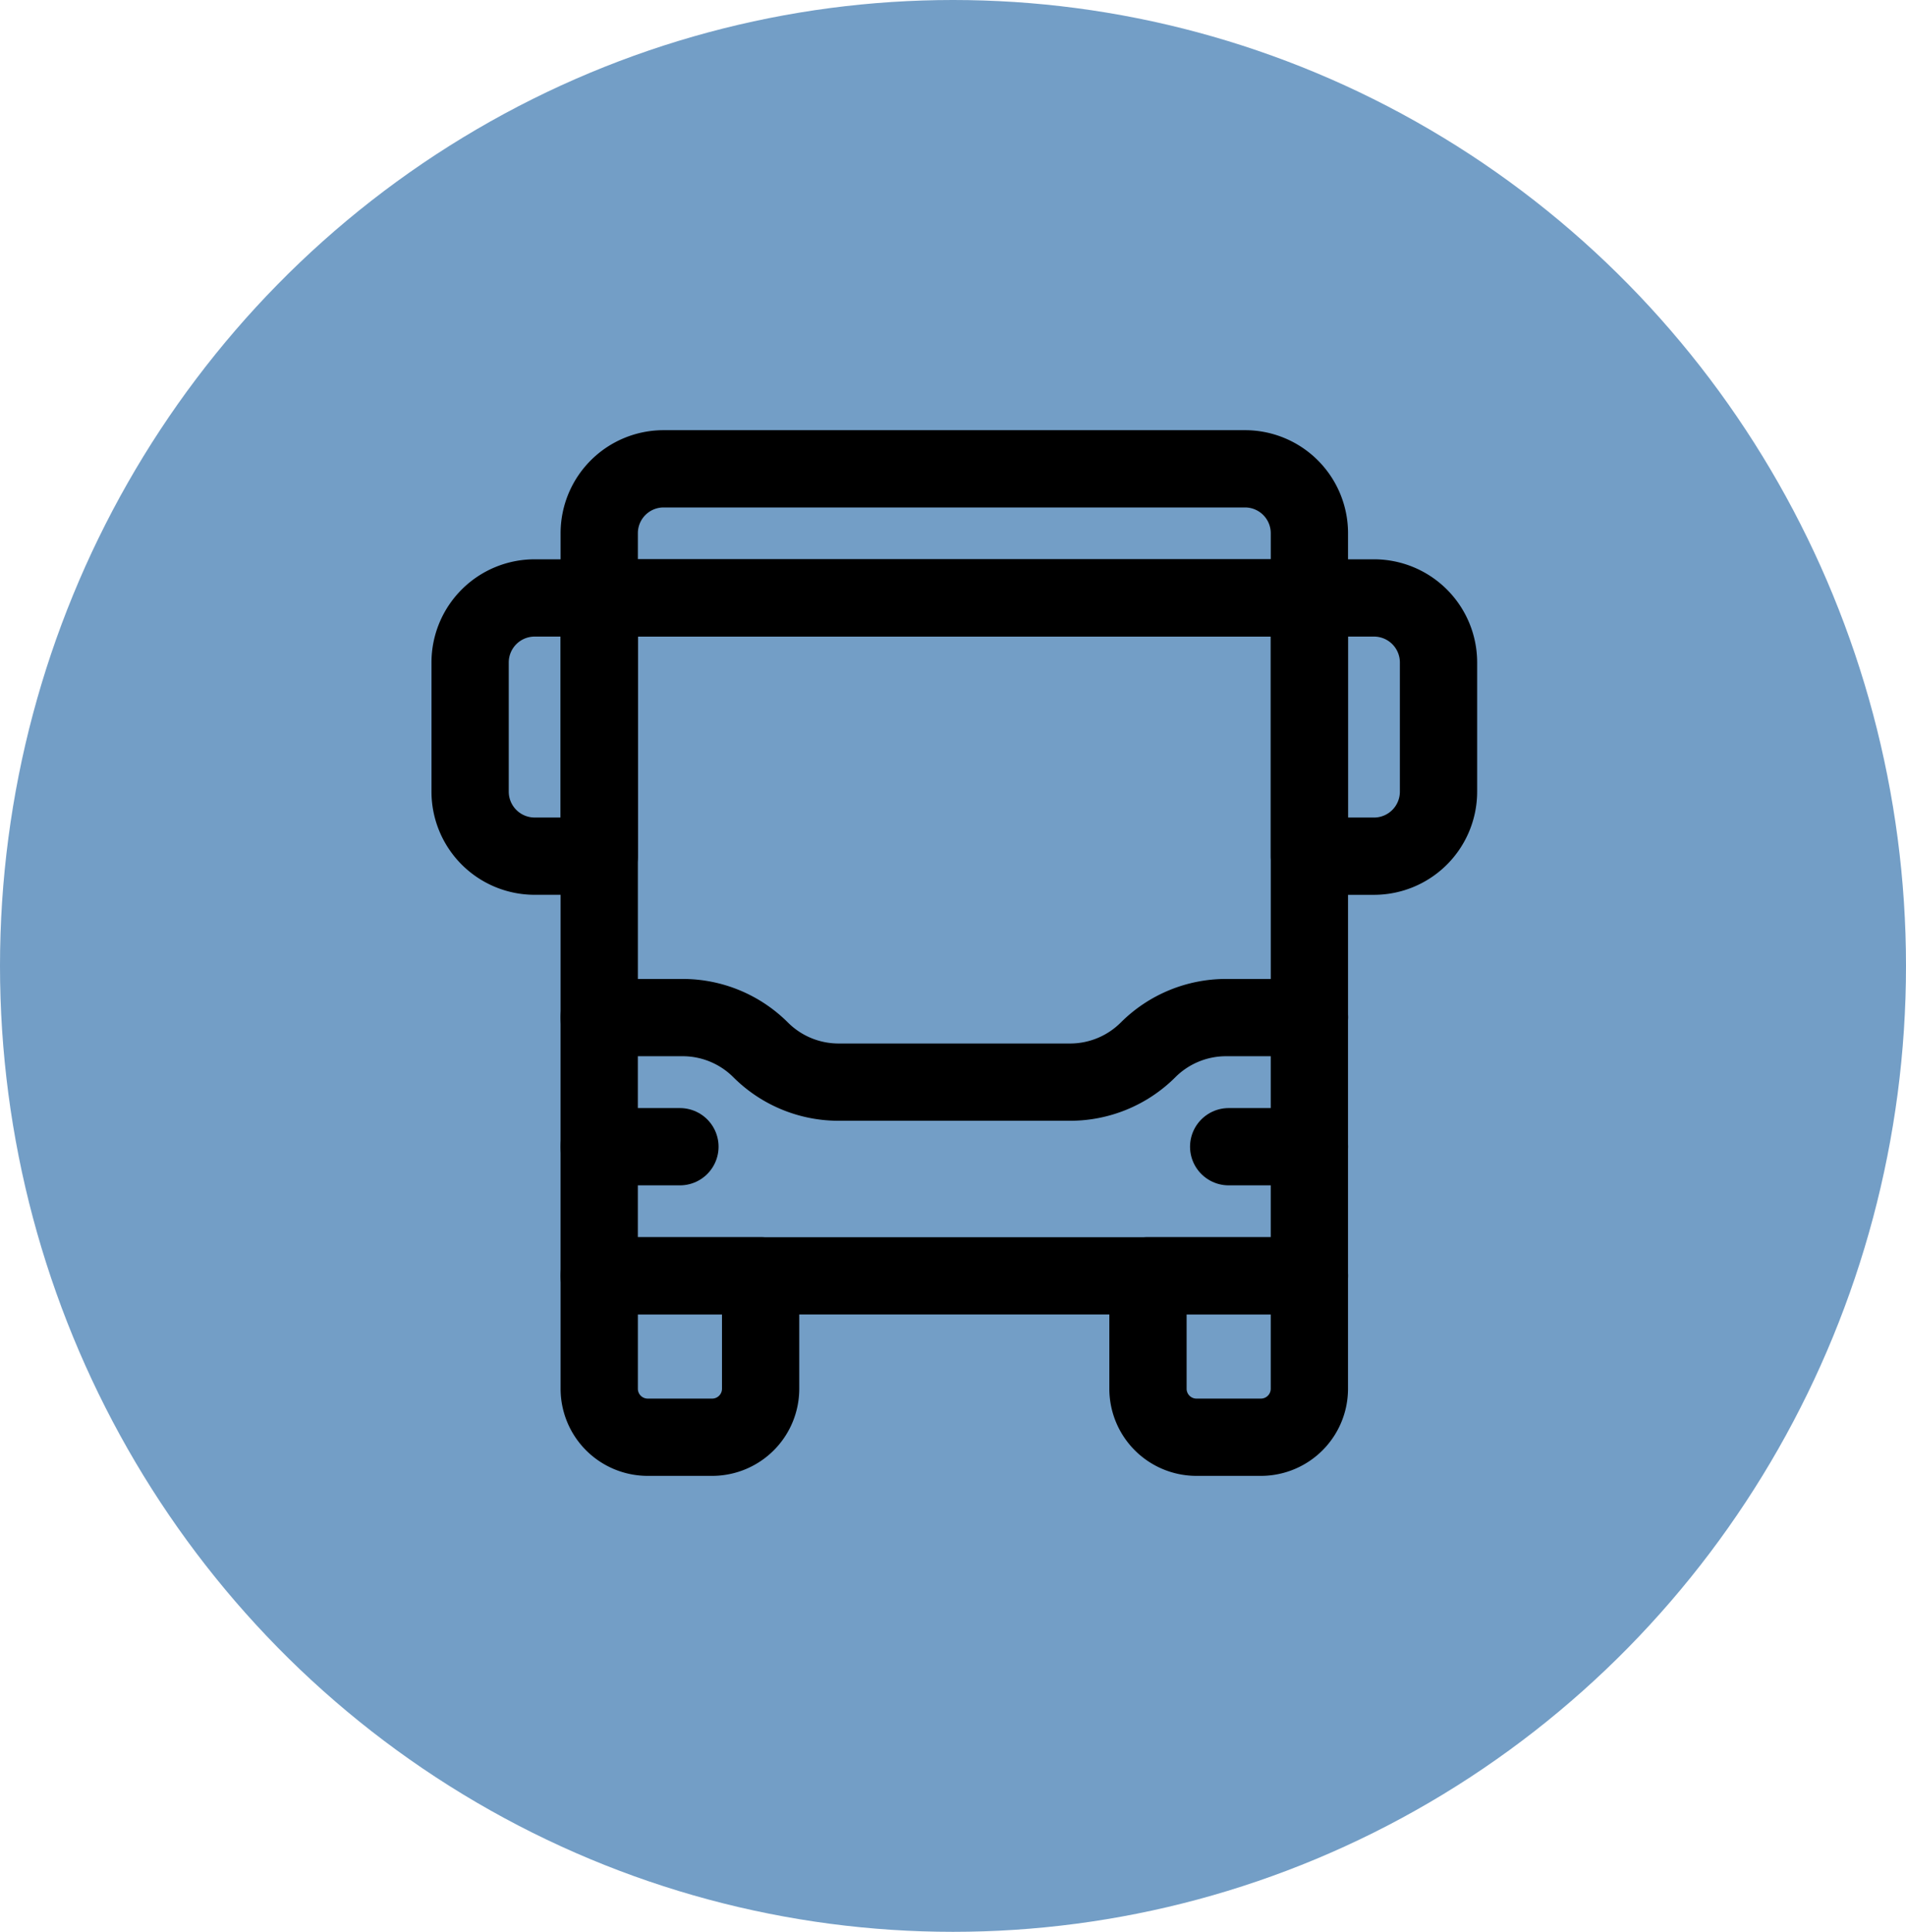
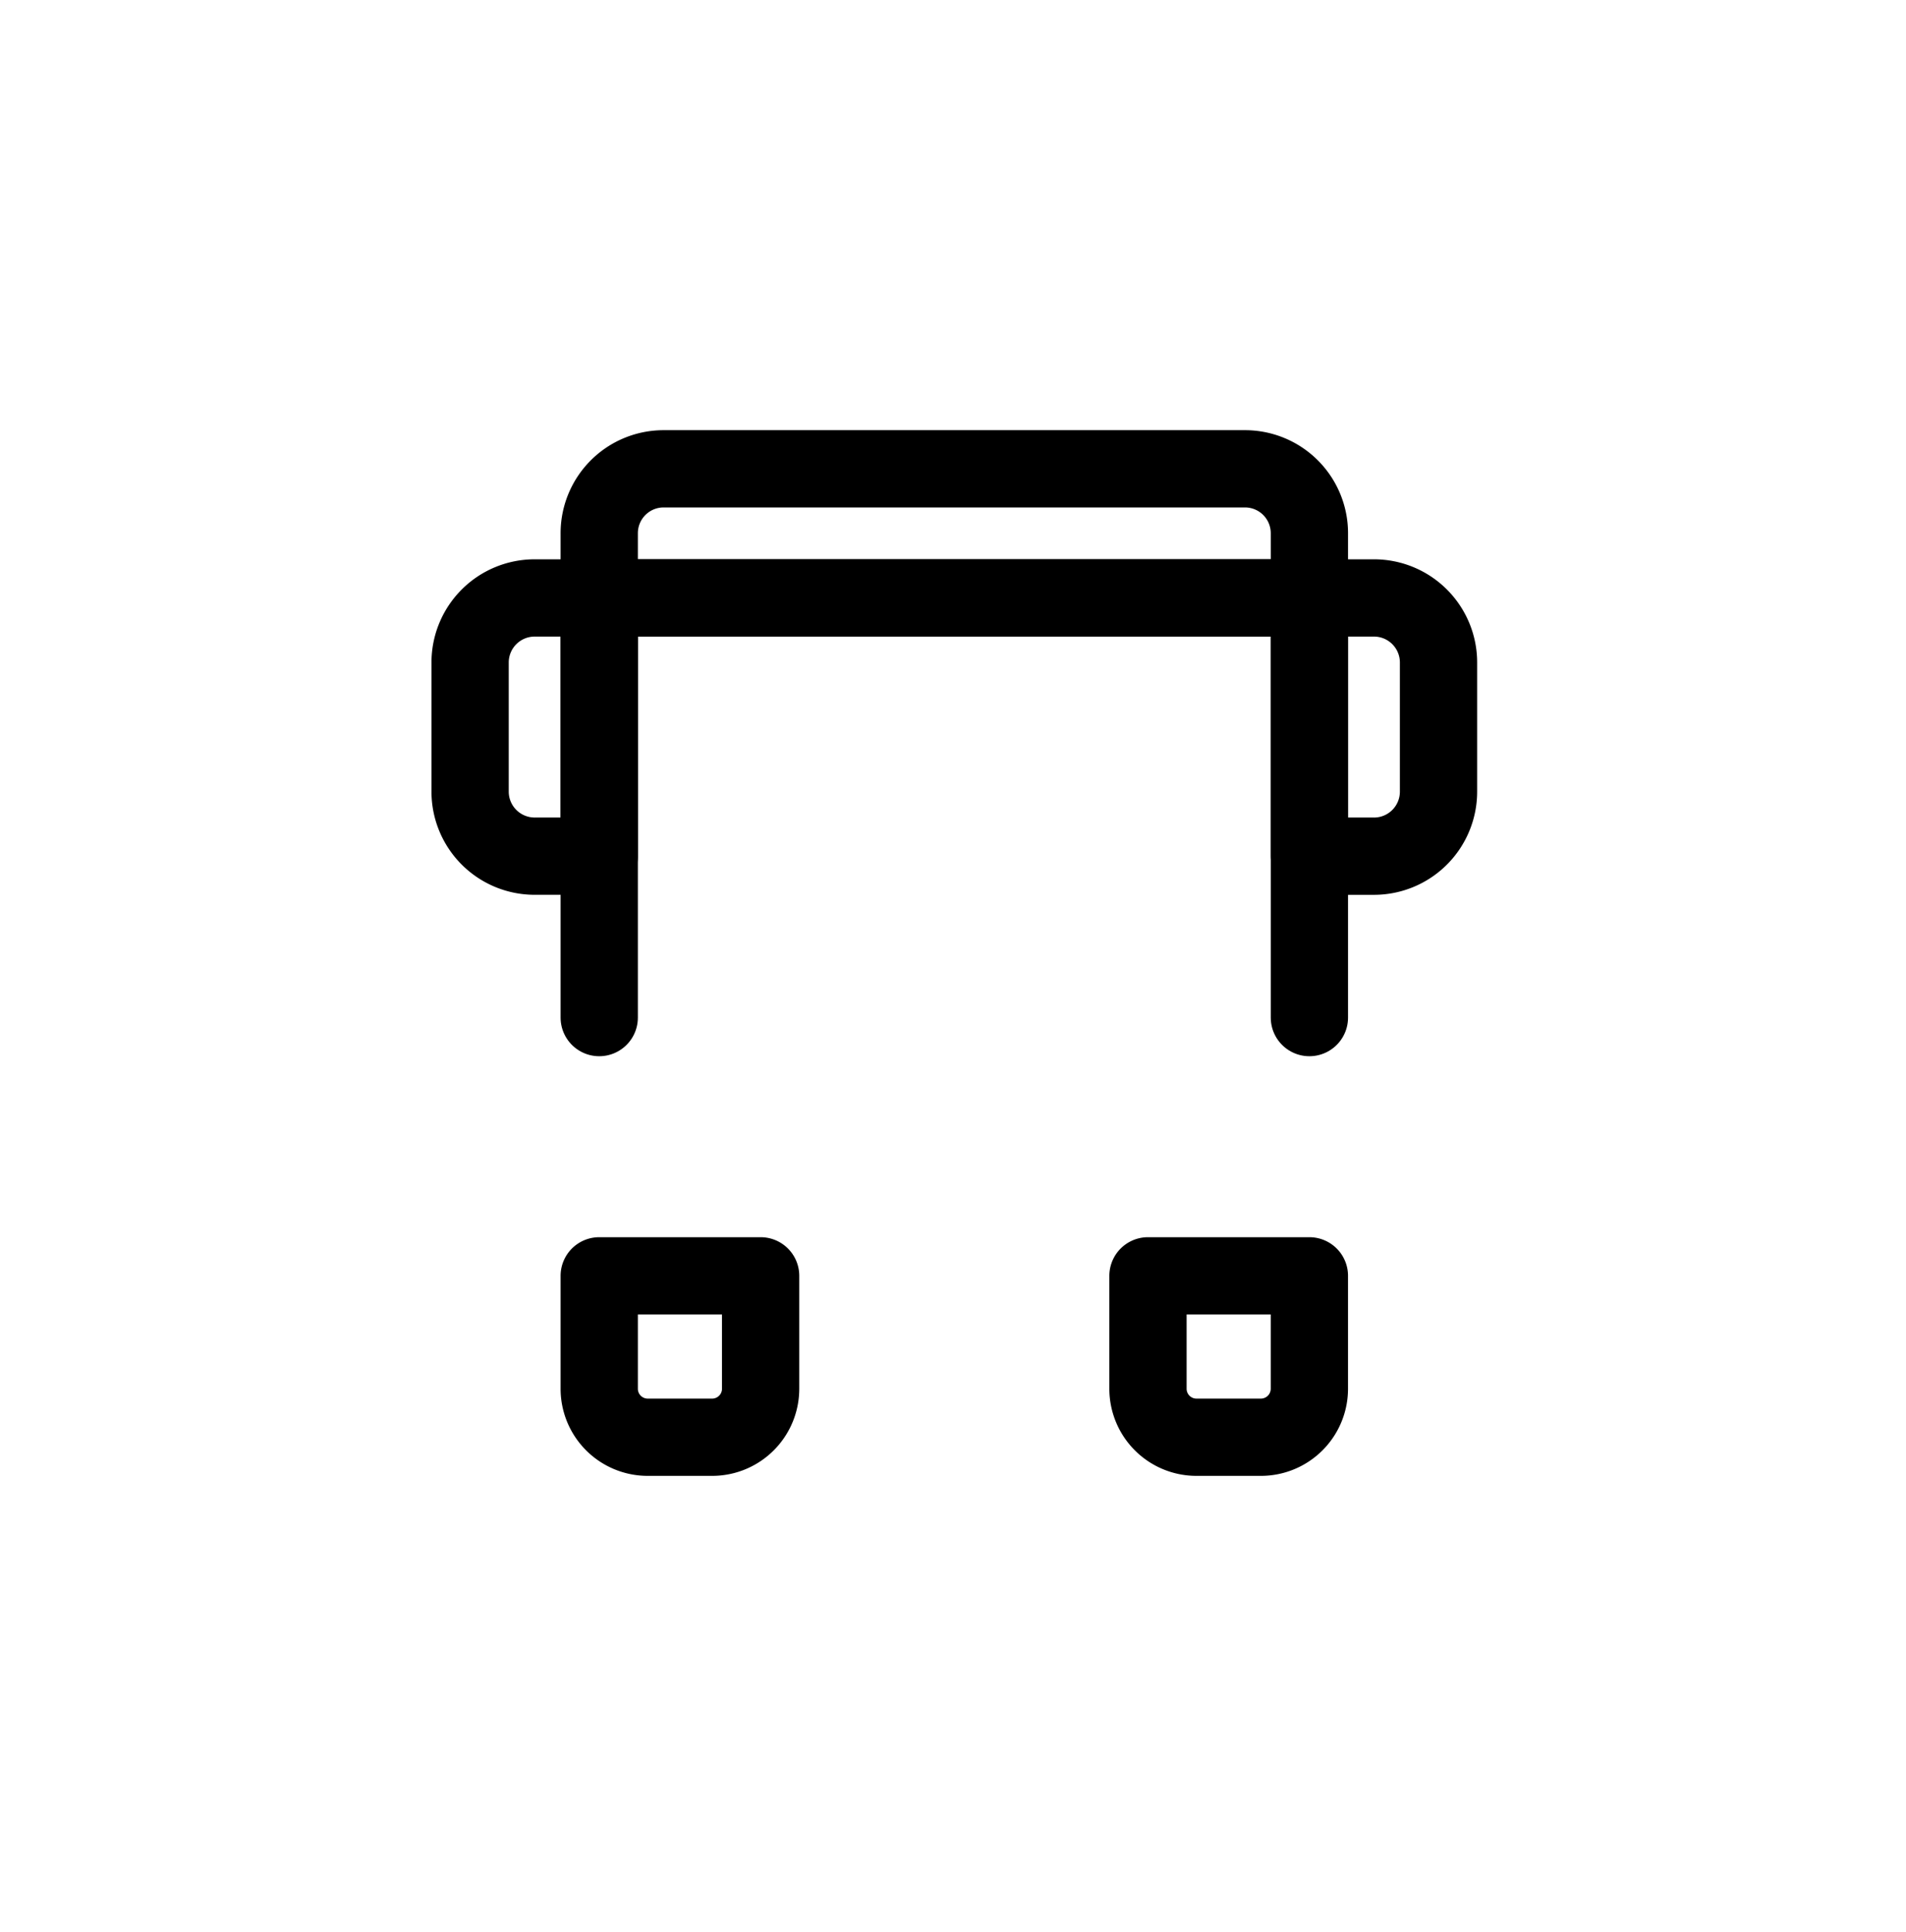
<svg xmlns="http://www.w3.org/2000/svg" width="74" height="75" viewBox="0 0 74 75">
  <g id="Group_2352" data-name="Group 2352" transform="translate(-766 -2577)">
-     <ellipse id="Ellipse_40" data-name="Ellipse 40" cx="37" cy="37.5" rx="37" ry="37.5" transform="translate(766 2577)" fill="#739ec6" />
    <g id="bus_10212233" transform="translate(769.252 2580.201)">
      <path id="Path_1541" data-name="Path 1541" d="M20.013,79.267H17.506A2.506,2.506,0,0,0,15,81.773v5.013a2.506,2.506,0,0,0,2.506,2.506h2.506V79.267Z" transform="translate(0 -59.254)" fill="none" stroke="#000" stroke-linecap="round" stroke-linejoin="round" stroke-miterlimit="10" stroke-width="3" />
      <path id="Path_1542" data-name="Path 1542" d="M437.747,81.773a2.506,2.506,0,0,0-2.507-2.506h-2.506V89.293h2.506a2.506,2.506,0,0,0,2.507-2.506Z" transform="translate(-385.149 -59.254)" fill="none" stroke="#000" stroke-linecap="round" stroke-linejoin="round" stroke-miterlimit="10" stroke-width="3" />
      <path id="Path_1543" data-name="Path 1543" d="M85.533,416.667H79.267v4.386a1.882,1.882,0,0,0,1.88,1.88h2.506a1.882,1.882,0,0,0,1.88-1.88Z" transform="translate(-59.254 -370.336)" fill="none" stroke="#000" stroke-linecap="round" stroke-linejoin="round" stroke-miterlimit="10" stroke-width="3" />
      <path id="Path_1544" data-name="Path 1544" d="M358.666,416.667H352.4v4.386a1.882,1.882,0,0,0,1.88,1.88h2.506a1.882,1.882,0,0,0,1.88-1.88Z" transform="translate(-311.082 -370.336)" fill="none" stroke="#000" stroke-linecap="round" stroke-linejoin="round" stroke-miterlimit="10" stroke-width="3" />
      <path id="Path_1545" data-name="Path 1545" d="M106.839,17.506A2.5,2.5,0,0,0,104.332,15H81.773a2.5,2.5,0,0,0-2.506,2.506v2.506h27.572V17.506Z" transform="translate(-59.254)" fill="none" stroke="#000" stroke-linecap="round" stroke-linejoin="round" stroke-miterlimit="10" stroke-width="3" />
      <path id="Path_1546" data-name="Path 1546" d="M79.267,95.559V79.267h27.572V95.559" transform="translate(-59.254 -59.254)" fill="none" stroke="#000" stroke-linecap="round" stroke-linejoin="round" stroke-miterlimit="10" stroke-width="3" />
-       <path id="Path_1547" data-name="Path 1547" d="M106.836,288.133H103.6a4.283,4.283,0,0,0-3.027,1.253h0a4.283,4.283,0,0,1-3.027,1.253H88.557a4.283,4.283,0,0,1-3.027-1.253h0a4.283,4.283,0,0,0-3.027-1.253h-3.24v10.026h27.572V288.133Z" transform="translate(-59.251 -251.828)" fill="none" stroke="#000" stroke-linecap="round" stroke-linejoin="round" stroke-miterlimit="10" stroke-width="3" />
-       <line id="Line_9" data-name="Line 9" x2="3.133" transform="translate(20.013 41.318)" fill="none" stroke="#000" stroke-linecap="round" stroke-linejoin="round" stroke-miterlimit="10" stroke-width="3" />
-       <line id="Line_10" data-name="Line 10" x2="3.133" transform="translate(44.451 41.318)" fill="none" stroke="#000" stroke-linecap="round" stroke-linejoin="round" stroke-miterlimit="10" stroke-width="3" />
    </g>
  </g>
</svg>